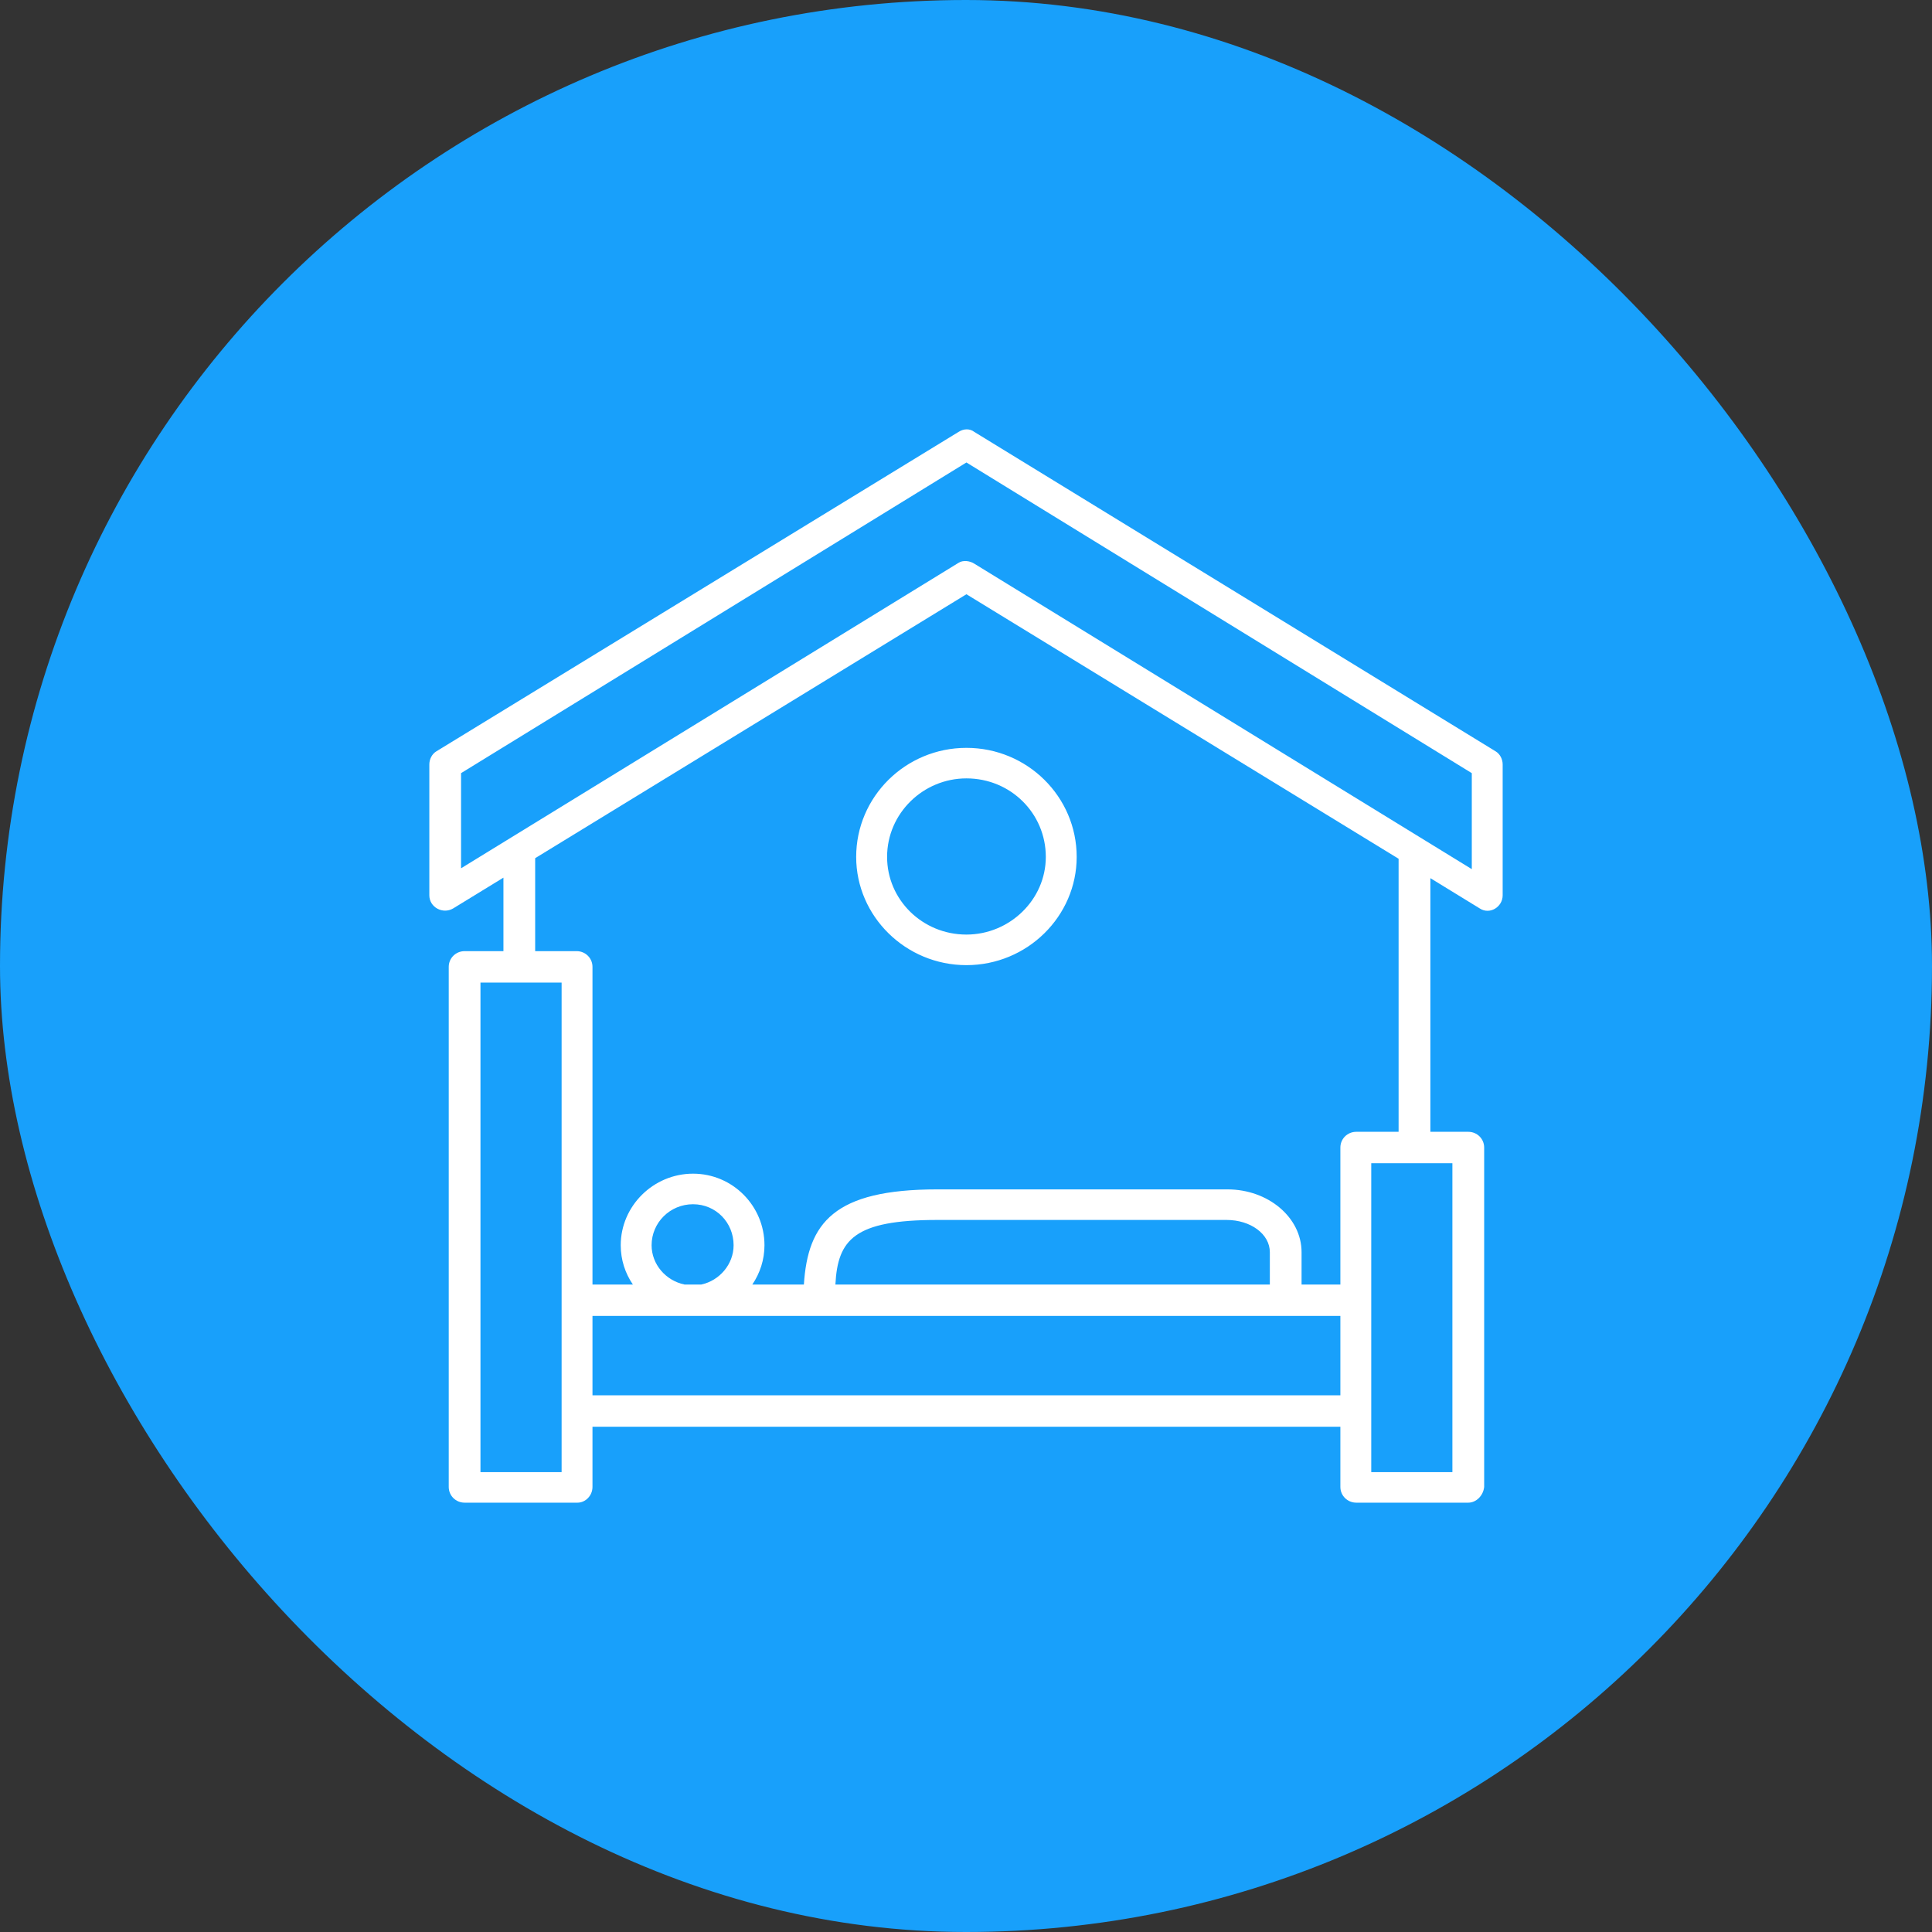
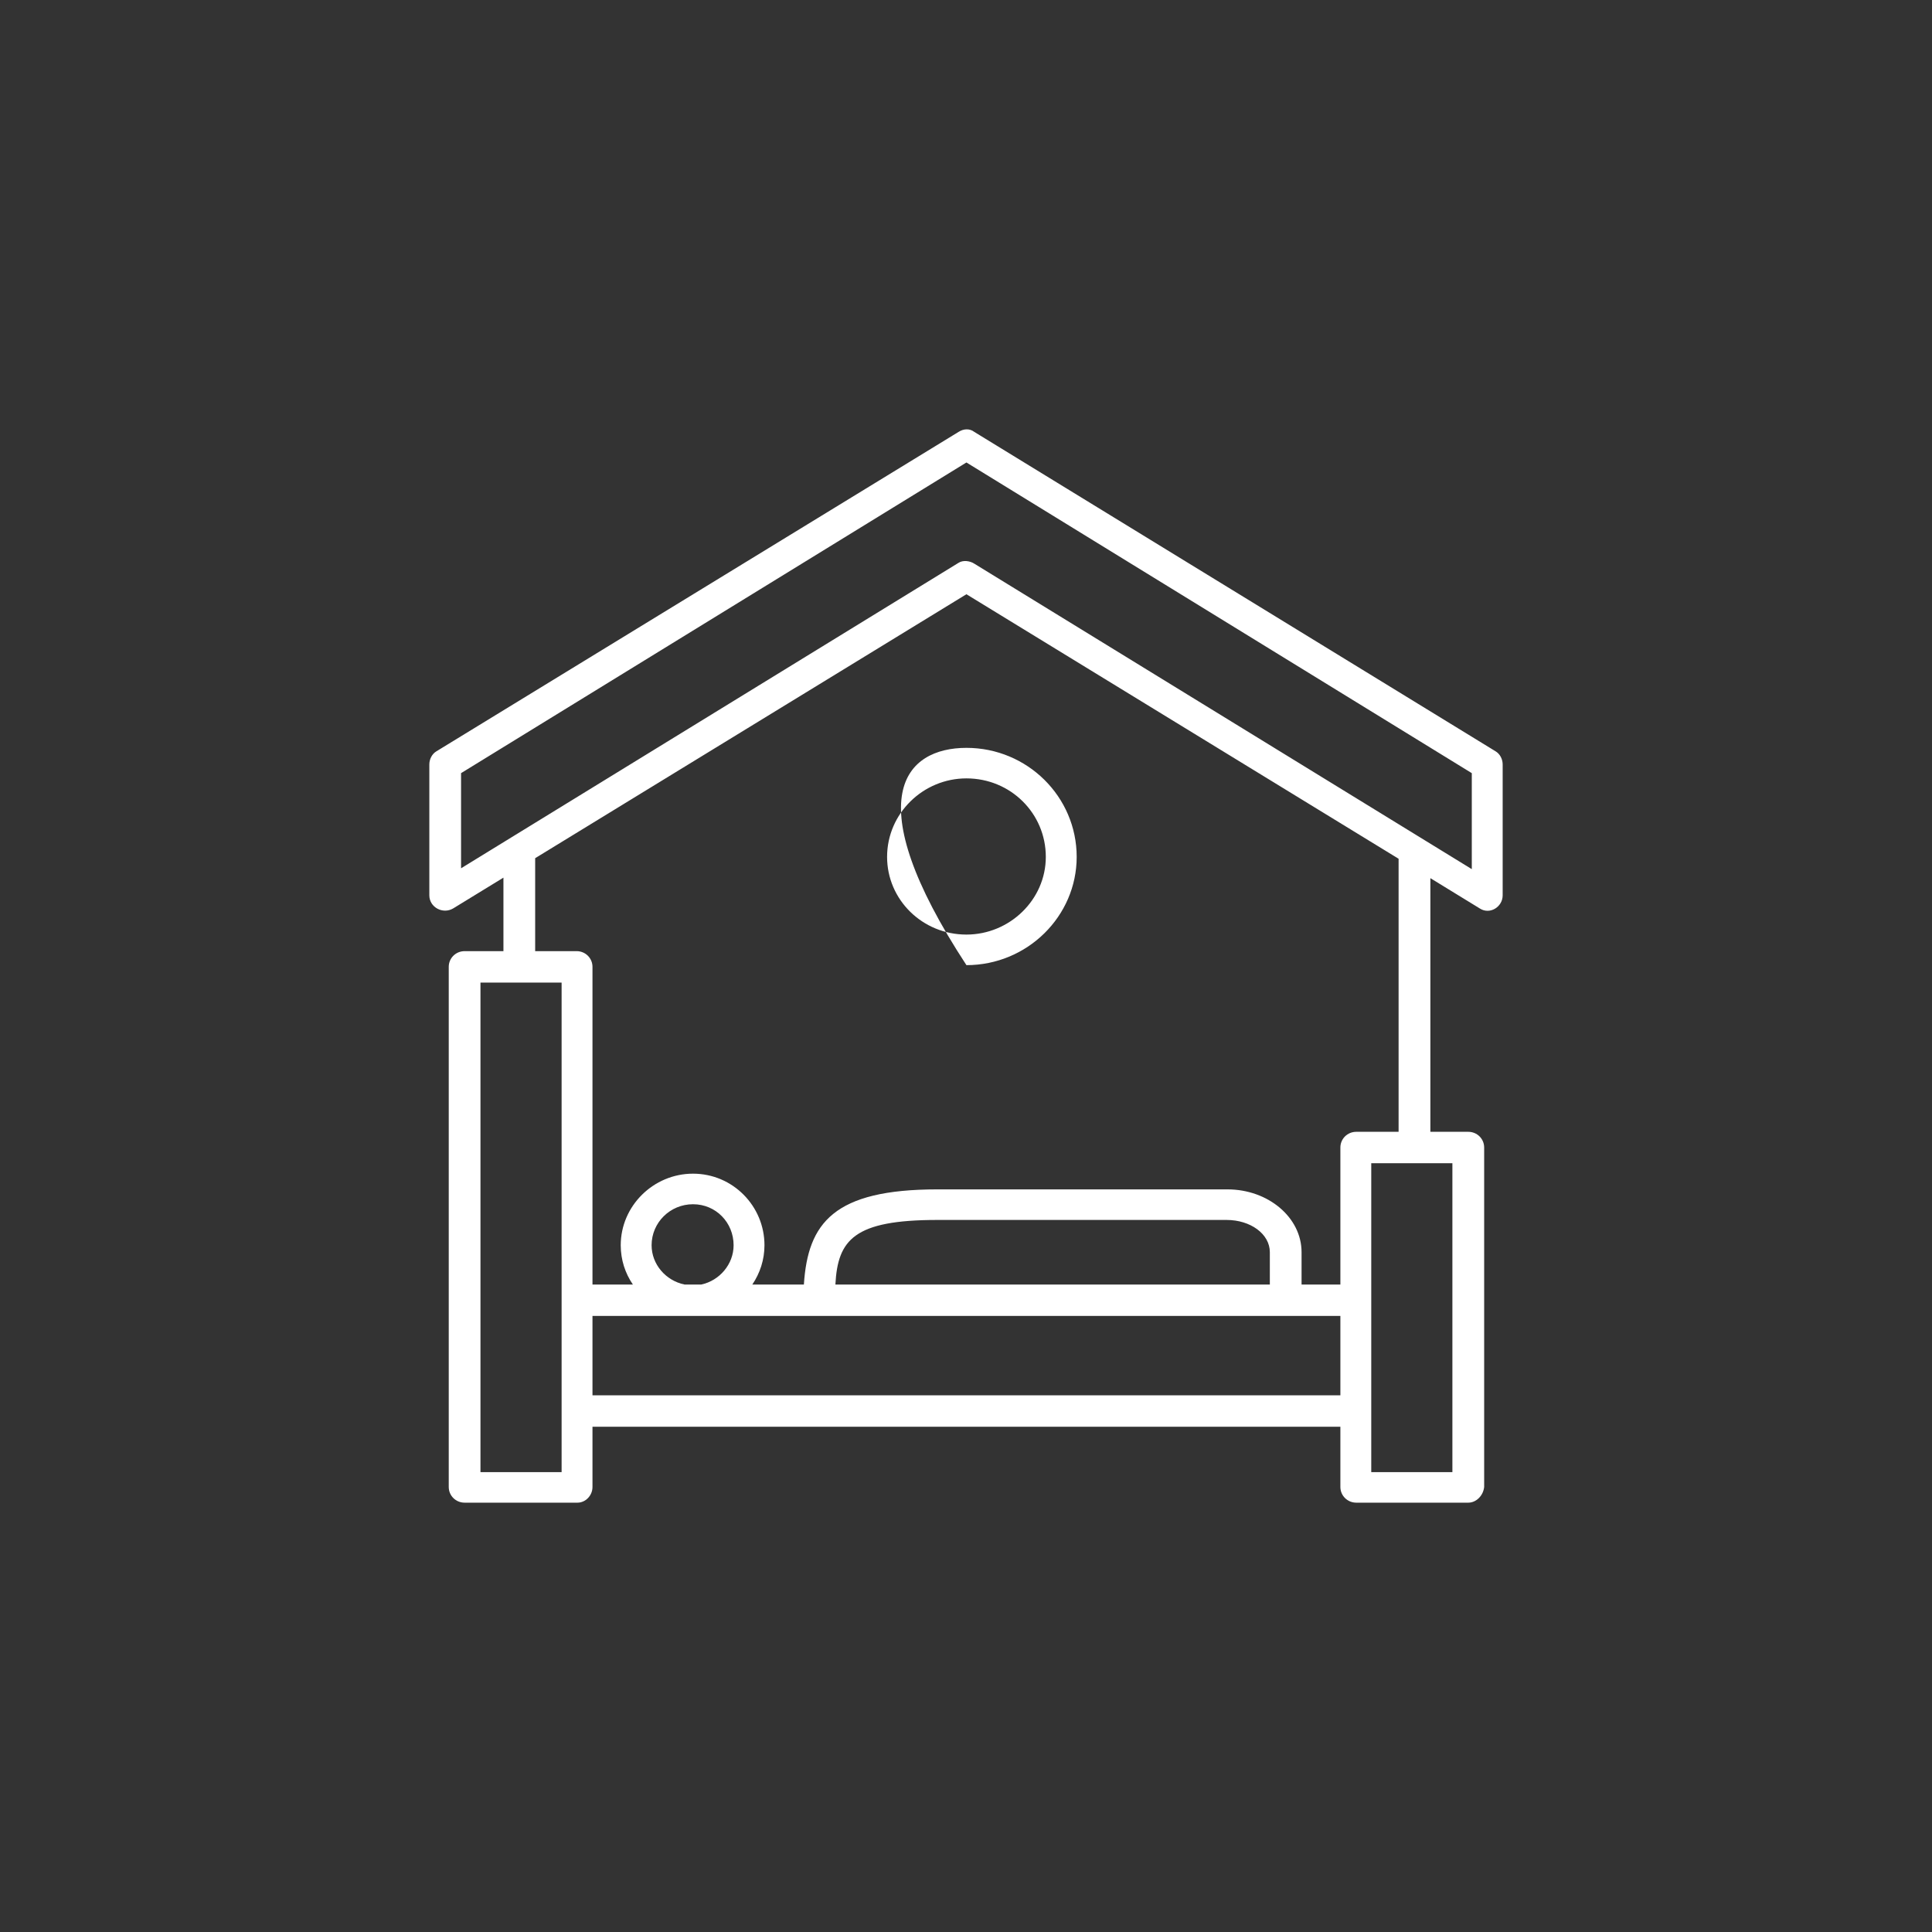
<svg xmlns="http://www.w3.org/2000/svg" width="45" height="45" viewBox="0 0 45 45" fill="none">
  <rect x="0" y="0" width="45" height="45" fill="#333333" stroke="none" />
-   <rect width="45" height="45" rx="22.5" fill="#18A0FB" />
-   <path fill-rule="evenodd" clip-rule="evenodd" d="M32.576 26.362V20.002L22.51 13.841L12.465 19.989V22.154H13.431C13.636 22.154 13.8 22.317 13.8 22.52V29.919H14.741C14.562 29.658 14.458 29.343 14.458 29.004C14.458 28.09 15.218 27.337 16.142 27.337C17.067 27.337 17.806 28.09 17.806 29.004C17.806 29.34 17.702 29.655 17.523 29.919H18.724C18.817 28.485 19.421 27.703 21.832 27.703H28.591C29.536 27.703 30.316 28.354 30.316 29.167V29.919H31.22V26.728C31.22 26.524 31.385 26.362 31.59 26.362H32.576ZM11.726 22.154V20.442L10.555 21.159C10.315 21.301 10 21.133 10 20.854V17.805C10 17.683 10.062 17.561 10.164 17.5L22.325 10.061C22.449 9.98 22.592 9.98 22.695 10.061L34.836 17.5C34.938 17.561 35 17.683 35 17.805V20.854C35 21.126 34.699 21.312 34.466 21.159L33.316 20.454V26.362H34.199C34.404 26.362 34.569 26.524 34.569 26.728V34.634C34.548 34.837 34.384 35 34.199 35H31.59C31.385 35 31.22 34.837 31.22 34.634V33.232H13.8V34.634C13.8 34.837 13.636 35 13.451 35H10.822C10.616 35 10.452 34.837 10.452 34.634V22.52C10.452 22.317 10.616 22.154 10.822 22.154H11.726ZM13.8 32.5L31.22 32.5V30.65H13.8V32.5ZM11.191 34.289H13.081V22.886H12.095H11.191V34.289ZM22.51 22.48C21.093 22.48 19.942 21.341 19.942 19.959C19.942 18.557 21.093 17.419 22.51 17.419C23.928 17.419 25.078 18.557 25.078 19.959C25.078 21.341 23.928 22.48 22.51 22.48ZM22.51 18.13C21.504 18.13 20.662 18.943 20.662 19.959C20.662 20.955 21.483 21.768 22.51 21.768C23.517 21.768 24.359 20.955 24.359 19.959C24.359 18.943 23.537 18.13 22.51 18.13ZM22.695 13.13L34.281 20.244V18.008L22.51 10.772L10.739 18.008V20.224L22.325 13.11C22.432 13.04 22.593 13.063 22.695 13.13ZM19.458 29.919H29.577V29.167C29.577 28.74 29.125 28.415 28.57 28.415L21.832 28.415C19.89 28.415 19.513 28.876 19.458 29.919ZM31.939 34.289H33.829V27.093H32.946H31.939V34.289ZM16.142 28.049C15.608 28.049 15.177 28.476 15.177 29.004C15.177 29.447 15.505 29.828 15.943 29.919H16.335C16.759 29.828 17.087 29.447 17.087 29.004C17.087 28.476 16.676 28.049 16.142 28.049Z" fill="white" />
+   <path fill-rule="evenodd" clip-rule="evenodd" d="M32.576 26.362V20.002L22.51 13.841L12.465 19.989V22.154H13.431C13.636 22.154 13.8 22.317 13.8 22.52V29.919H14.741C14.562 29.658 14.458 29.343 14.458 29.004C14.458 28.09 15.218 27.337 16.142 27.337C17.067 27.337 17.806 28.09 17.806 29.004C17.806 29.34 17.702 29.655 17.523 29.919H18.724C18.817 28.485 19.421 27.703 21.832 27.703H28.591C29.536 27.703 30.316 28.354 30.316 29.167V29.919H31.22V26.728C31.22 26.524 31.385 26.362 31.59 26.362H32.576ZM11.726 22.154V20.442L10.555 21.159C10.315 21.301 10 21.133 10 20.854V17.805C10 17.683 10.062 17.561 10.164 17.5L22.325 10.061C22.449 9.98 22.592 9.98 22.695 10.061L34.836 17.5C34.938 17.561 35 17.683 35 17.805V20.854C35 21.126 34.699 21.312 34.466 21.159L33.316 20.454V26.362H34.199C34.404 26.362 34.569 26.524 34.569 26.728V34.634C34.548 34.837 34.384 35 34.199 35H31.59C31.385 35 31.22 34.837 31.22 34.634V33.232H13.8V34.634C13.8 34.837 13.636 35 13.451 35H10.822C10.616 35 10.452 34.837 10.452 34.634V22.52C10.452 22.317 10.616 22.154 10.822 22.154H11.726ZM13.8 32.5L31.22 32.5V30.65H13.8V32.5ZM11.191 34.289H13.081V22.886H12.095H11.191V34.289ZM22.51 22.48C19.942 18.557 21.093 17.419 22.51 17.419C23.928 17.419 25.078 18.557 25.078 19.959C25.078 21.341 23.928 22.48 22.51 22.48ZM22.51 18.13C21.504 18.13 20.662 18.943 20.662 19.959C20.662 20.955 21.483 21.768 22.51 21.768C23.517 21.768 24.359 20.955 24.359 19.959C24.359 18.943 23.537 18.13 22.51 18.13ZM22.695 13.13L34.281 20.244V18.008L22.51 10.772L10.739 18.008V20.224L22.325 13.11C22.432 13.04 22.593 13.063 22.695 13.13ZM19.458 29.919H29.577V29.167C29.577 28.74 29.125 28.415 28.57 28.415L21.832 28.415C19.89 28.415 19.513 28.876 19.458 29.919ZM31.939 34.289H33.829V27.093H32.946H31.939V34.289ZM16.142 28.049C15.608 28.049 15.177 28.476 15.177 29.004C15.177 29.447 15.505 29.828 15.943 29.919H16.335C16.759 29.828 17.087 29.447 17.087 29.004C17.087 28.476 16.676 28.049 16.142 28.049Z" fill="white" />
</svg>